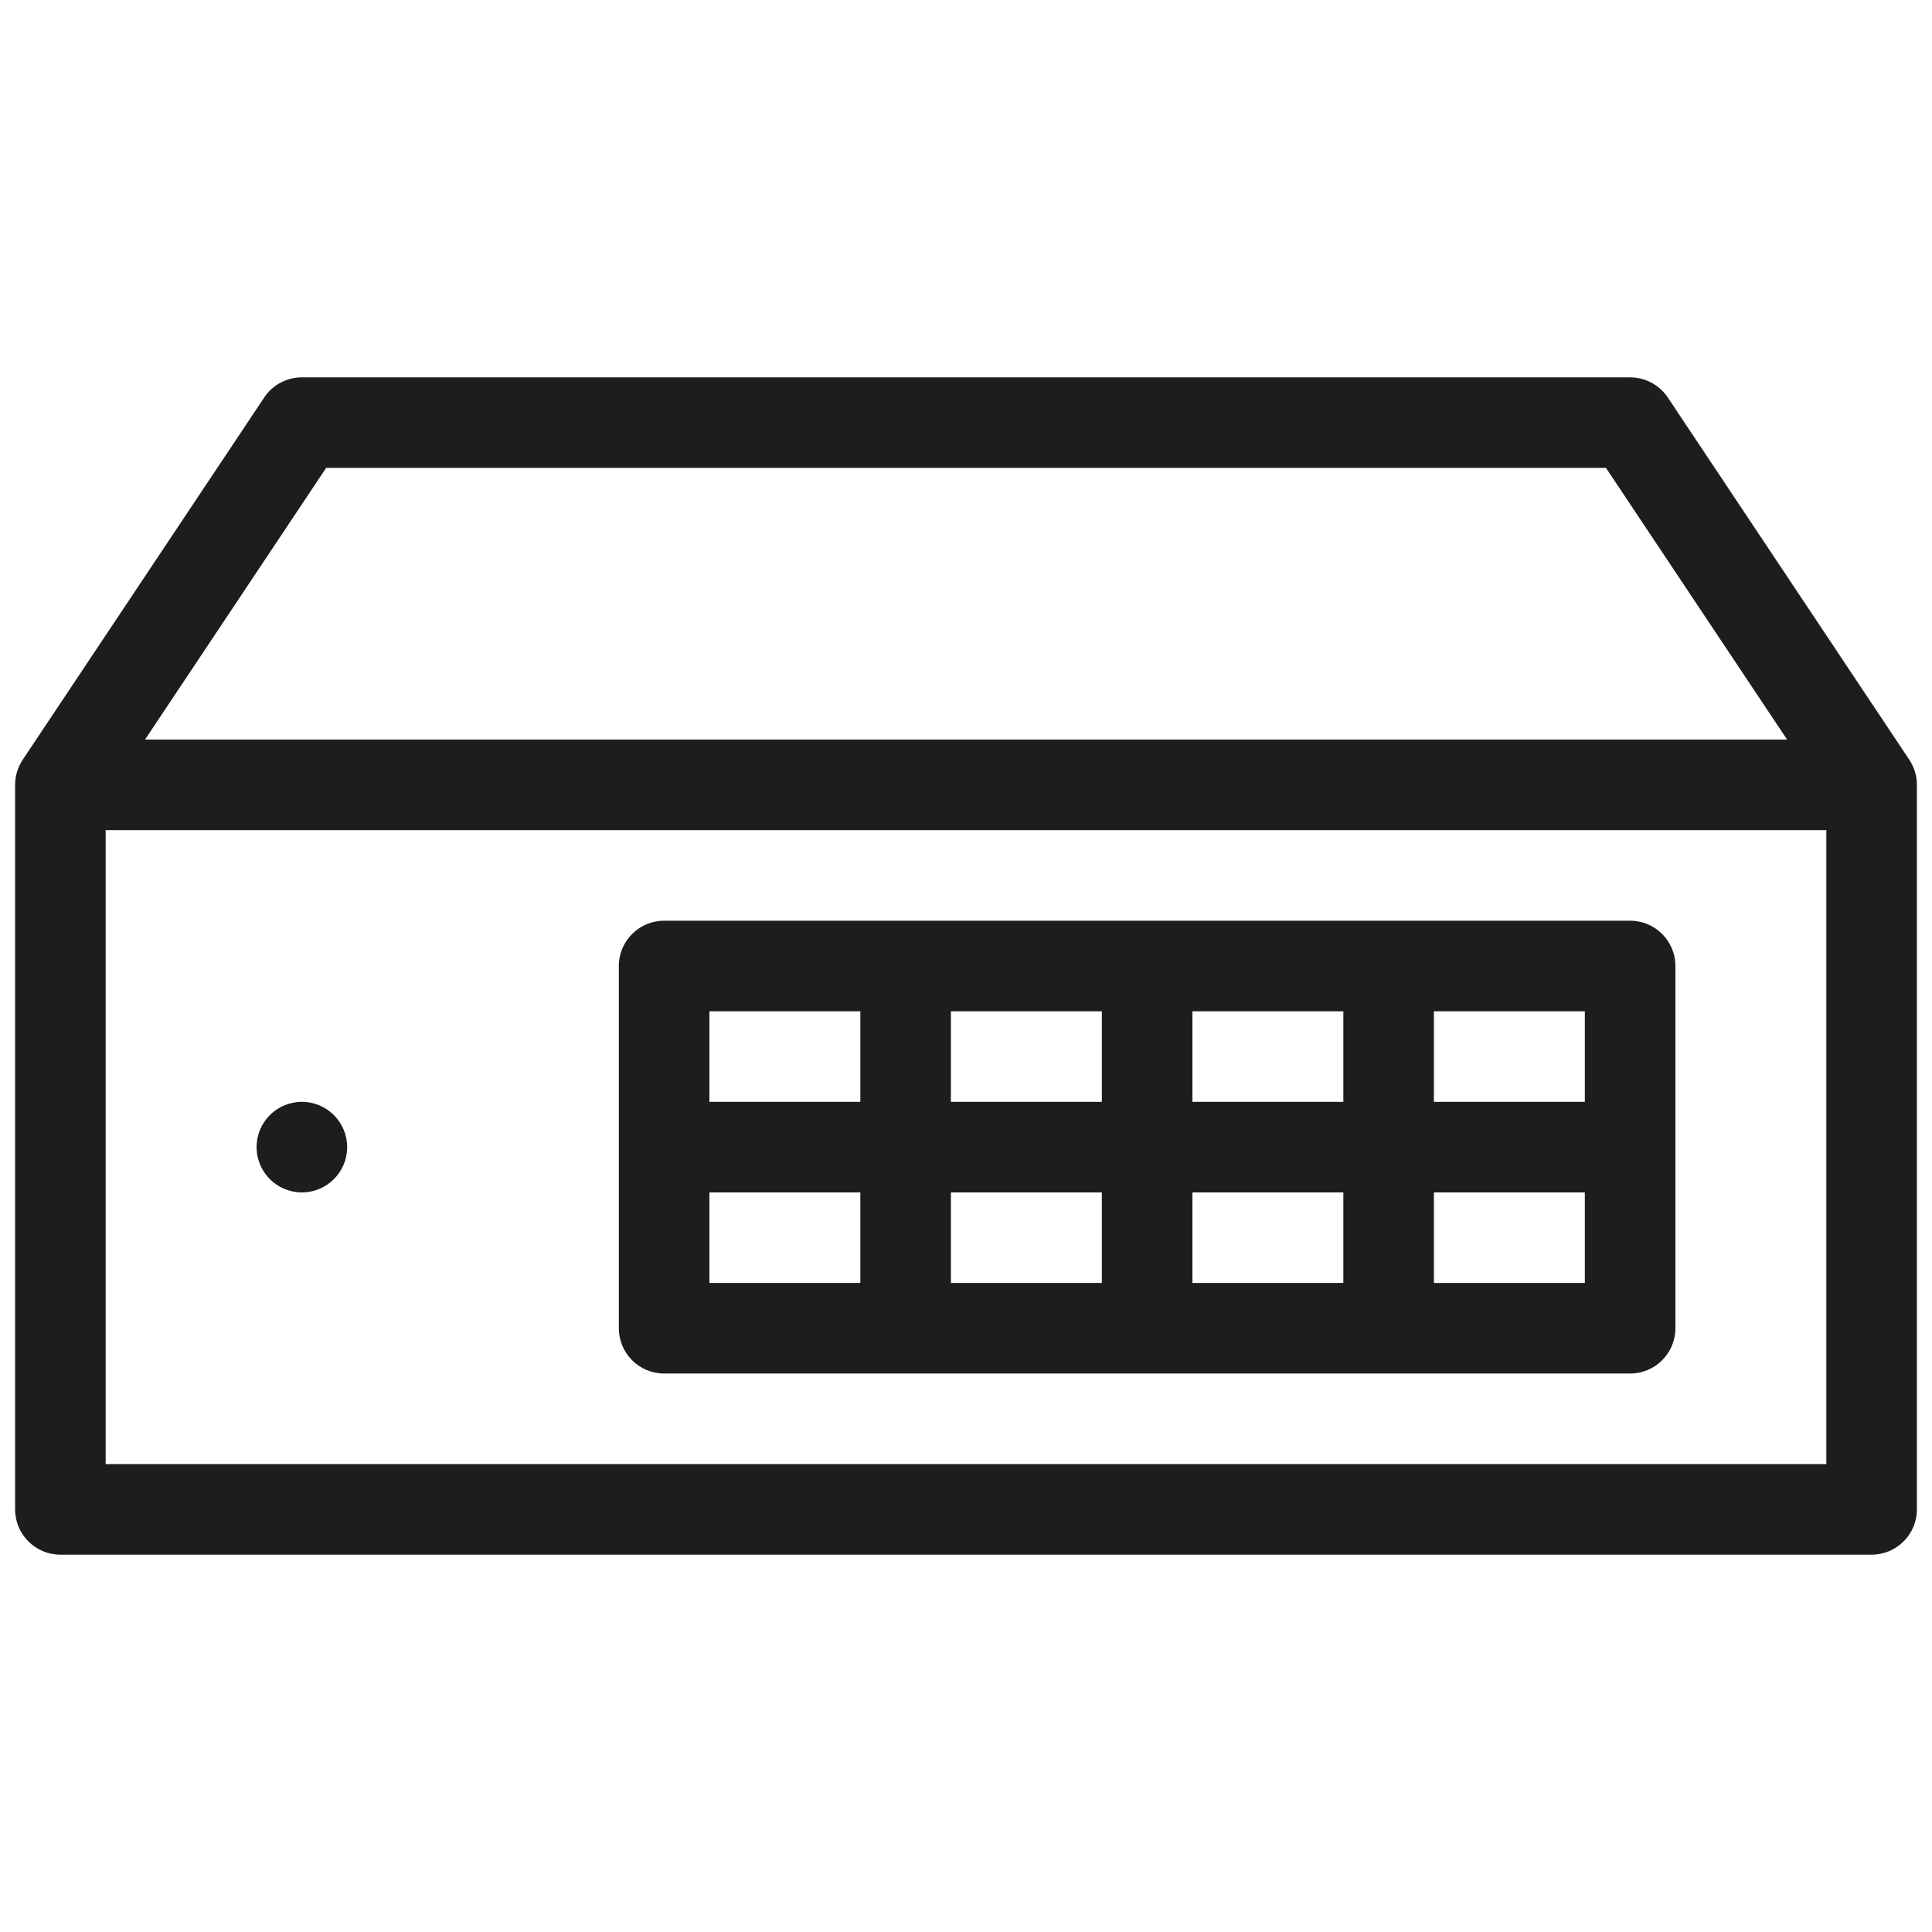
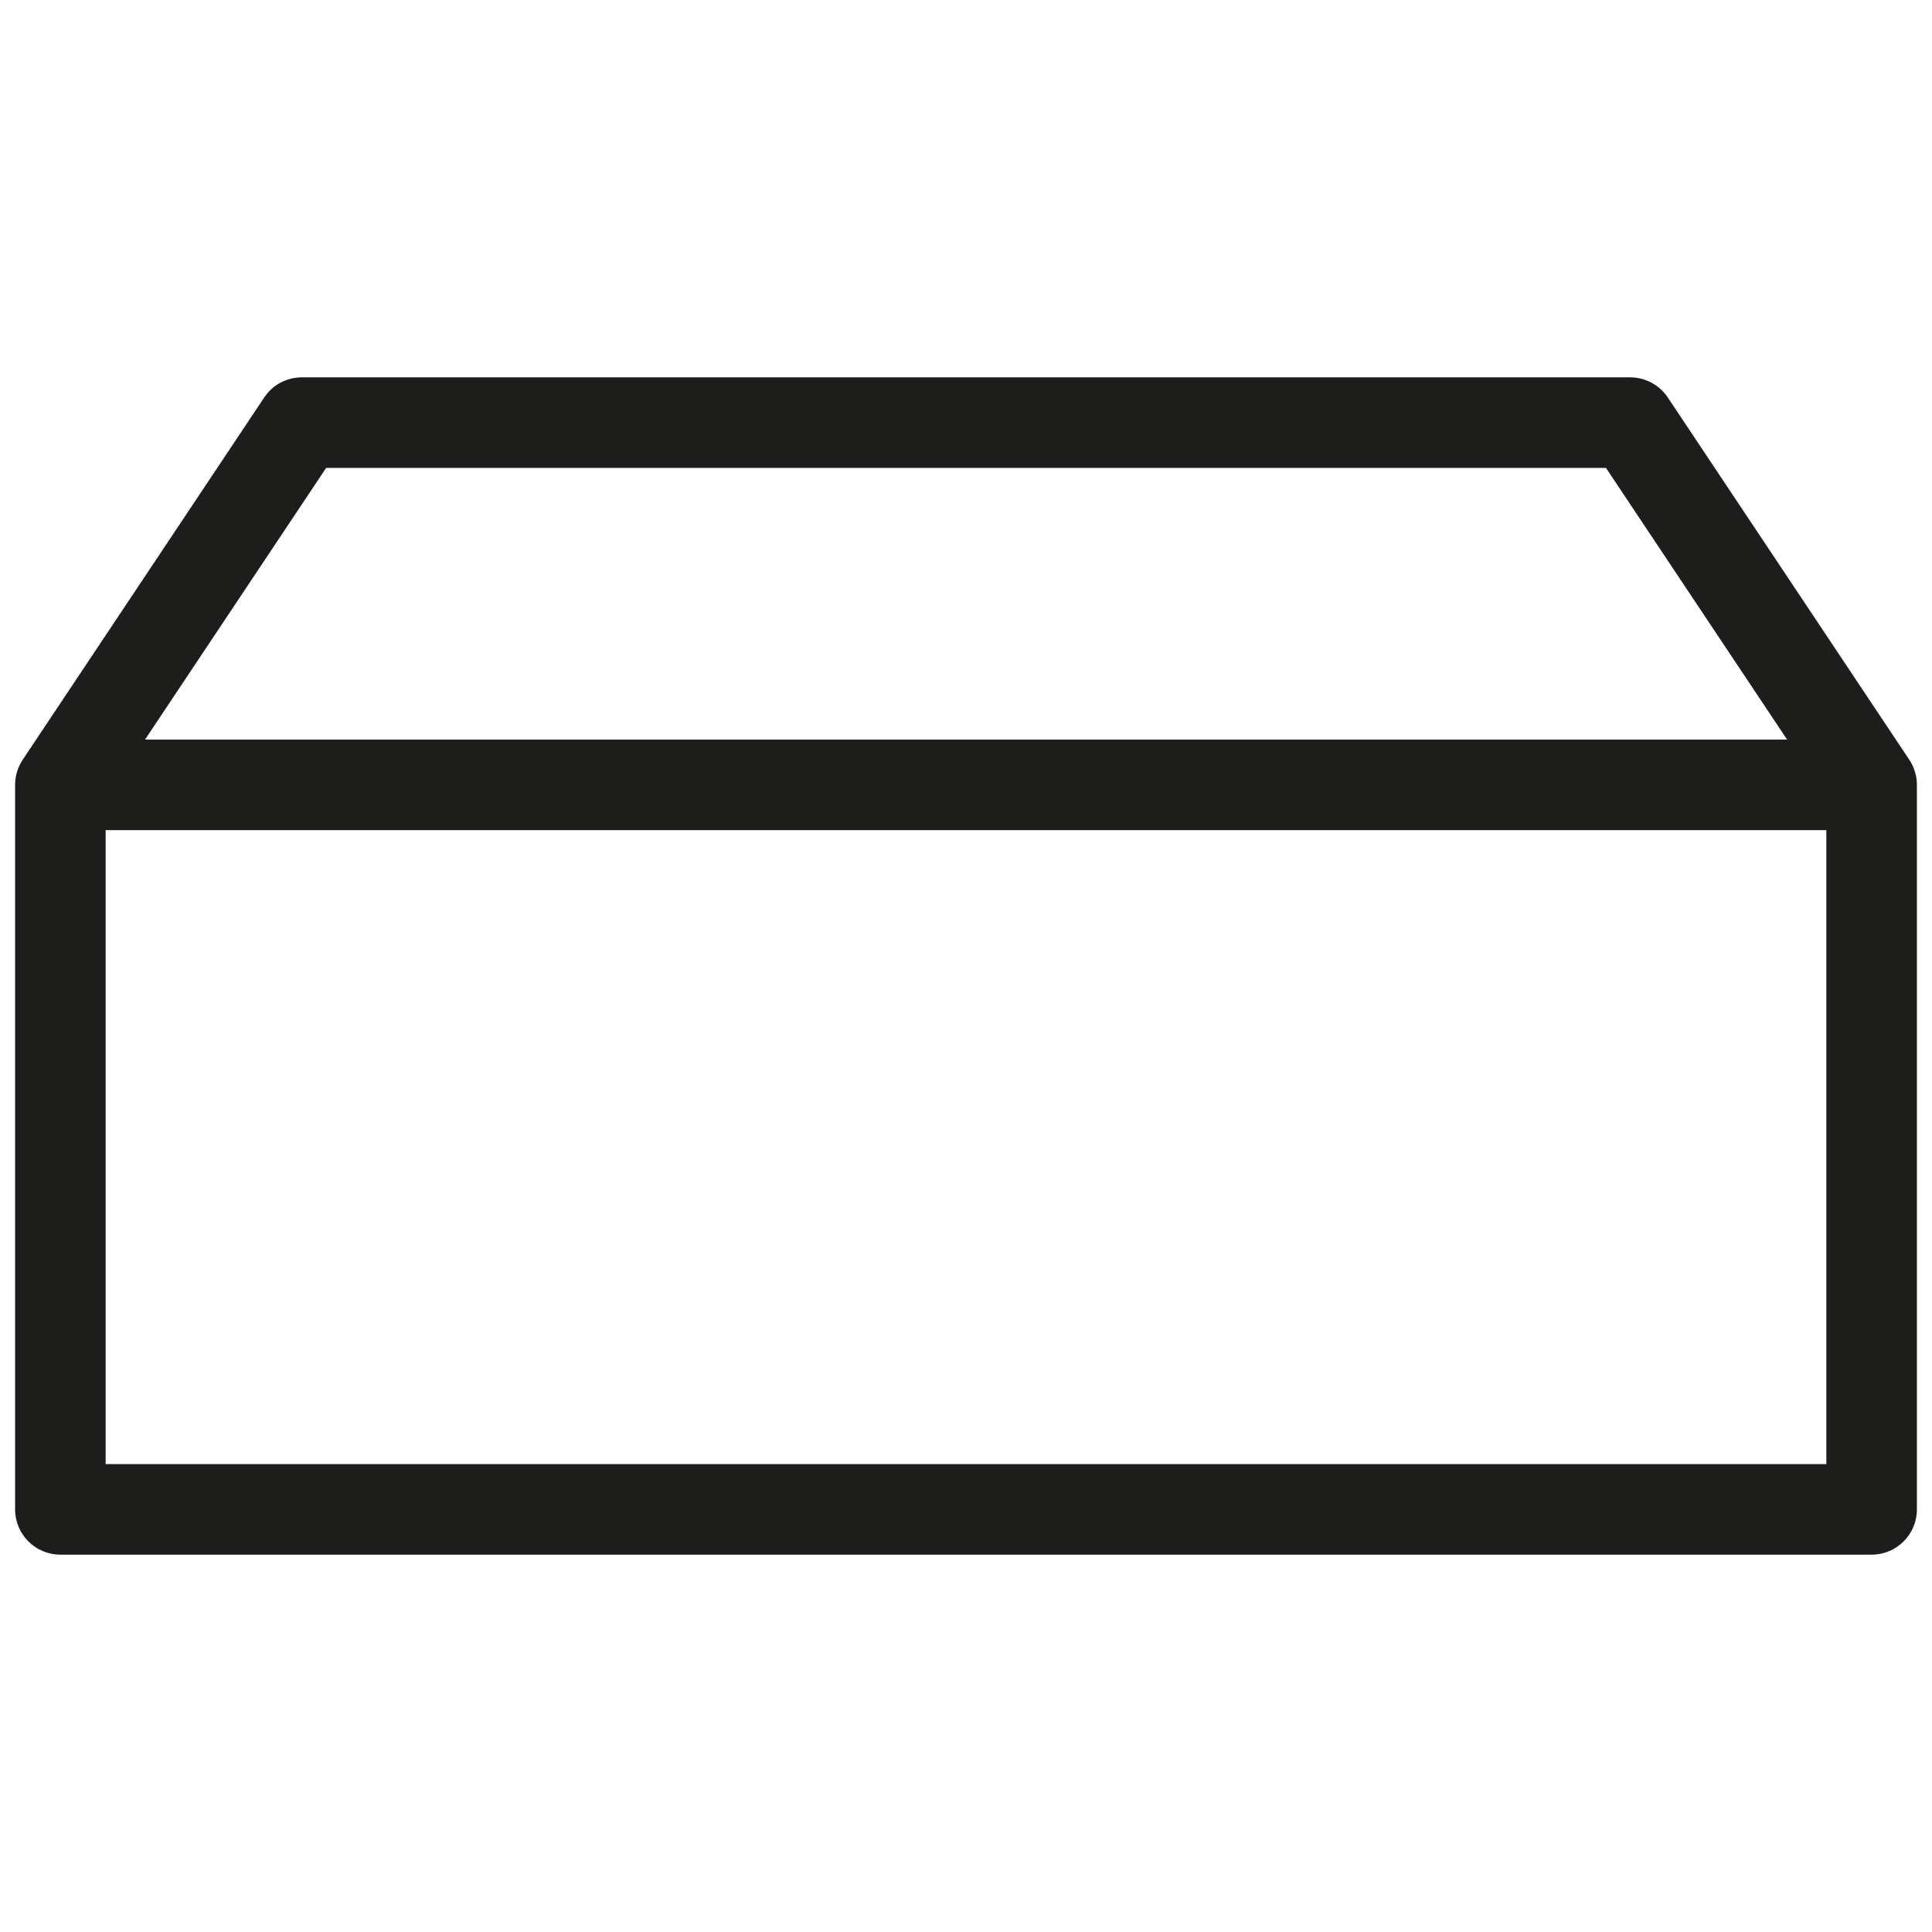
<svg xmlns="http://www.w3.org/2000/svg" version="1.1" id="Слой_1" viewBox="0 0 16 16" enable-background="new 0 0 16 16" xml:space="preserve">
  <g>
    <path fill="#1D1D1B" d="M15.812,6.292l-2-3C13.743,3.188,13.625,3.125,13.5,3.125h-11   c-0.125,0-0.243,0.062-0.312,0.167l-2,3C0.147,6.354,0.125,6.426,0.125,6.5v6   c0,0.207,0.168,0.375,0.375,0.375h15c0.207,0,0.375-0.168,0.375-0.375v-6   C15.875,6.426,15.853,6.354,15.812,6.292z M2.701,3.875h10.599l1.5,2.25H1.201   L2.701,3.875z M0.875,12.125v-5.25h14.25v5.25H0.875z" />
-     <path fill="#1D1D1B" d="M13.5,7.625h-8C5.293,7.625,5.125,7.793,5.125,8v3c0,0.207,0.168,0.375,0.375,0.375h8   c0.207,0,0.375-0.168,0.375-0.375V8C13.875,7.793,13.707,7.625,13.5,7.625z M11.875,8.375h1.25v0.75h-1.25V8.375z    M11.125,9.125h-1.25v-0.75h1.25V9.125z M9.125,9.125h-1.25v-0.75h1.25V9.125z M7.125,9.125h-1.25v-0.75h1.25V9.125z M5.875,9.875   h1.25v0.75h-1.25V9.875z M7.875,9.875h1.25v0.75h-1.25V9.875z M9.875,9.875h1.25v0.75h-1.25V9.875z M11.875,9.875h1.25v0.75h-1.25   V9.875z" />
-     <circle fill="#1D1D1B" cx="2.5" cy="9.5" r="0.375" />
  </g>
</svg>